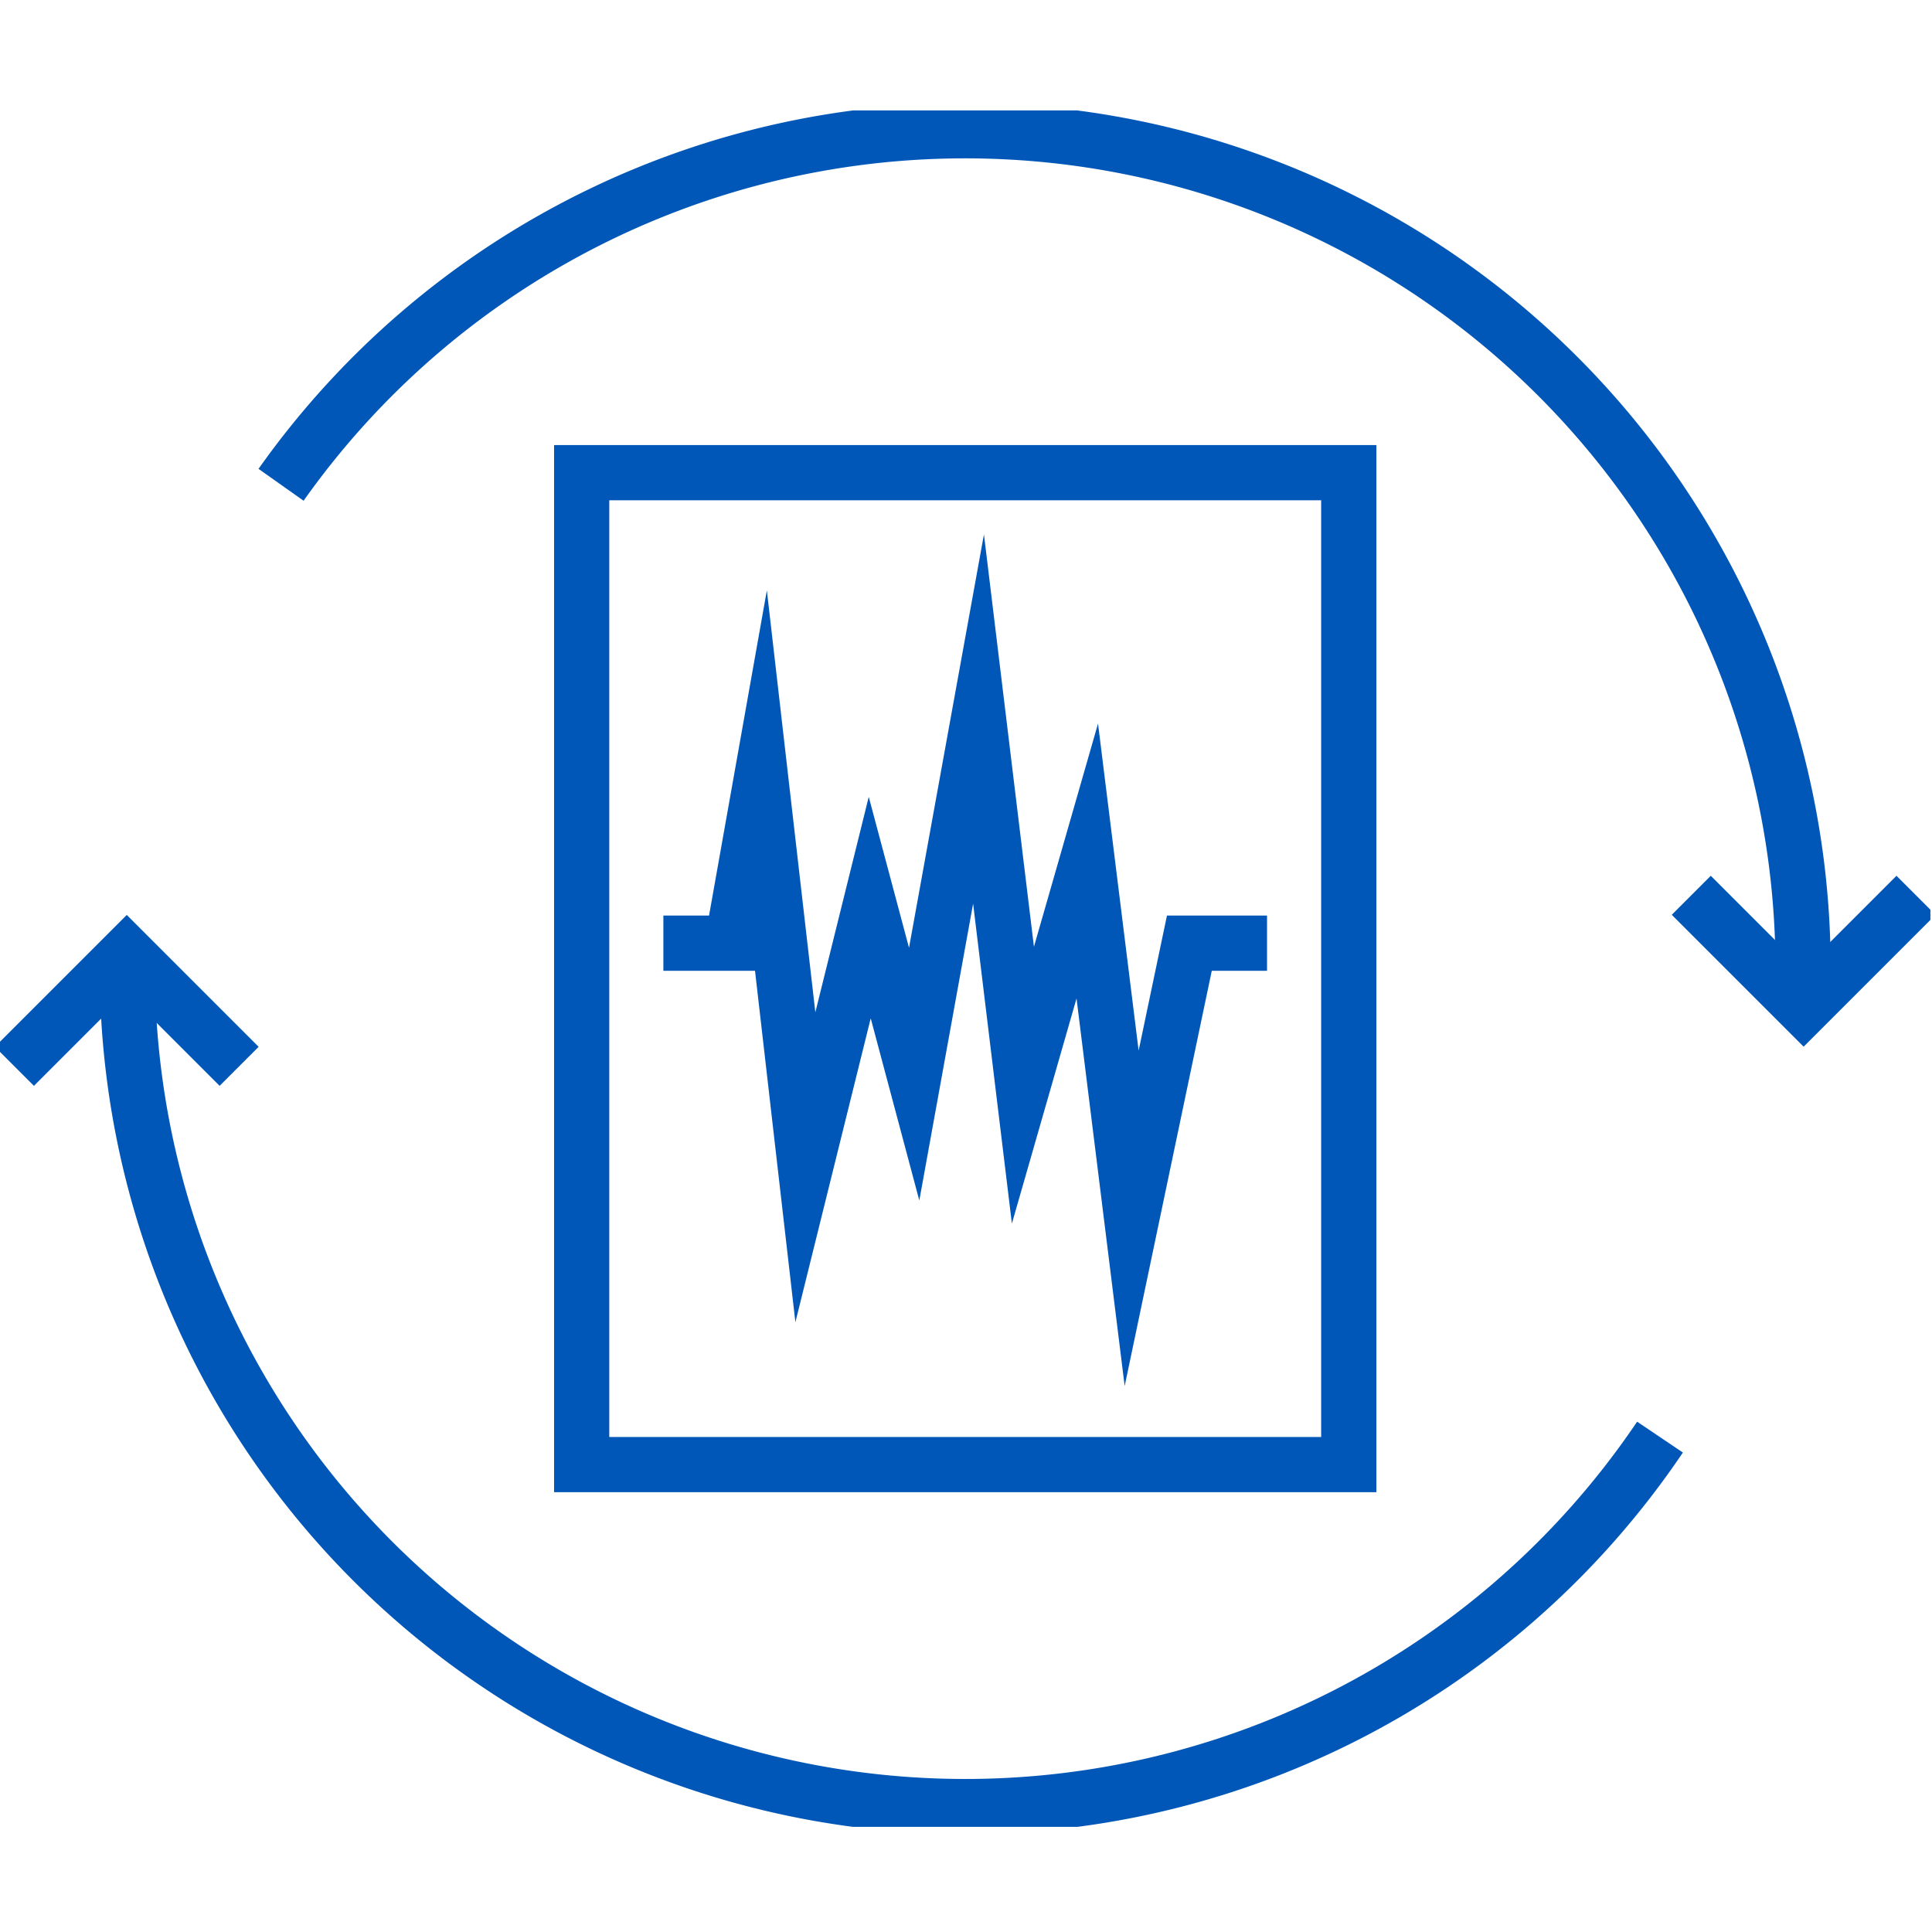
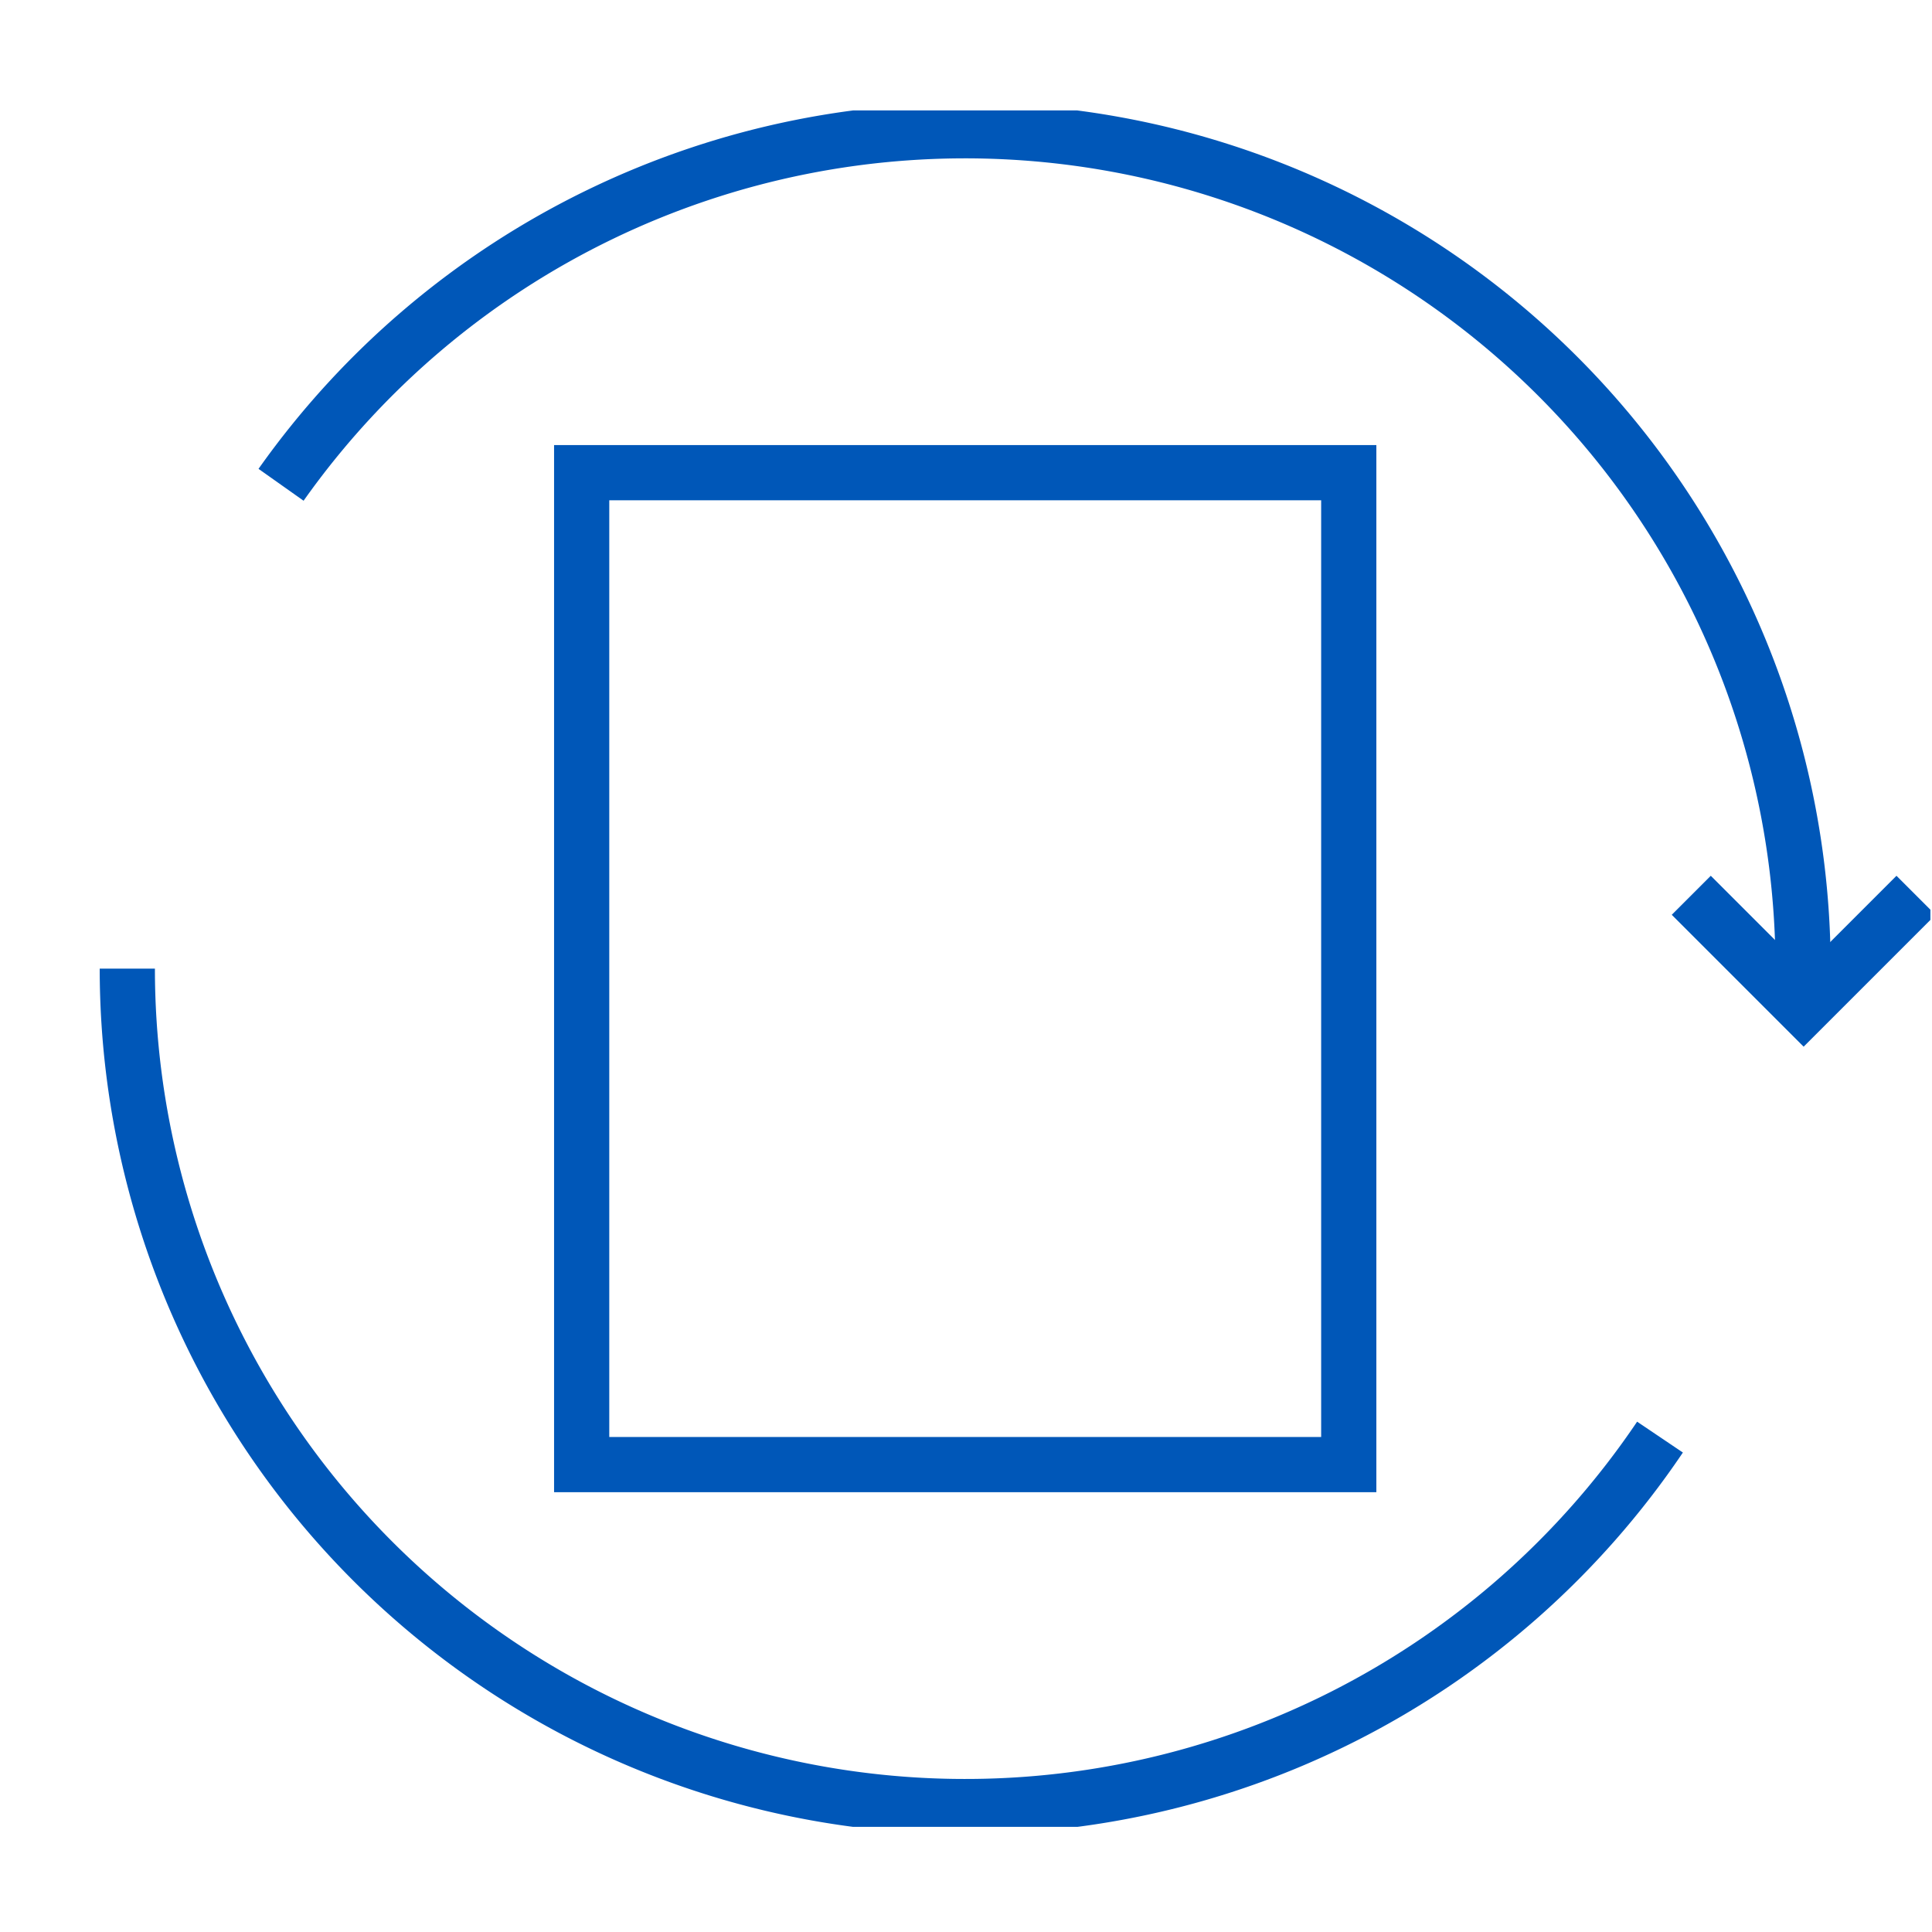
<svg xmlns="http://www.w3.org/2000/svg" width="70" height="70" viewBox="0 0 70 70">
  <defs>
    <clipPath id="clip-path">
      <rect id="Rectangle_16874" data-name="Rectangle 16874" width="69.942" height="62.191" fill="none" stroke="#0057b8" stroke-width="2" />
    </clipPath>
    <clipPath id="clip-Risk-mgmt-icon">
      <rect width="70" height="70" />
    </clipPath>
  </defs>
  <g id="Risk-mgmt-icon" clip-path="url(#clip-Risk-mgmt-icon)">
    <g id="Group_194799" data-name="Group 194799" transform="translate(0 4)">
      <g id="Group_194764" data-name="Group 194764" clip-path="url(#clip-path)">
        <path id="Path_36773" data-name="Path 36773" d="M71.167,122.366a30.36,30.36,0,0,1-55.532-16.974" transform="translate(-11.022 -74.297)" fill="none" stroke="#0057b8" stroke-miterlimit="10" stroke-width="2" />
        <path id="Path_36774" data-name="Path 36774" d="M34.513,15.327a30.36,30.36,0,0,1,55.146,17.53q0,.747-.036,1.486" transform="translate(-24.33 -1.762)" fill="none" stroke="#0057b8" stroke-miterlimit="10" stroke-width="2" />
        <path id="Path_36775" data-name="Path 36775" d="M99.222,71.1V44.489H71.429V80.428H99.222Z" transform="translate(-50.354 -31.363)" fill="none" stroke="#0057b8" stroke-miterlimit="10" stroke-width="2" />
-         <path id="Path_36776" data-name="Path 36776" d="M81.463,82.856h2.493L85,76.983l1.608,13.992,2.332-9.408L90.55,87.6l2.332-12.866L94.49,88l2.332-8.121L98.43,92.825l2.091-9.969h2.814" transform="translate(-57.428 -52.683)" fill="none" stroke="#0057b8" stroke-miterlimit="10" stroke-width="2" />
        <path id="Path_36777" data-name="Path 36777" d="M215.836,96.386l-4.071,4.071-4.071-4.071" transform="translate(-146.416 -67.948)" fill="none" stroke="#0057b8" stroke-miterlimit="10" stroke-width="2" />
-         <path id="Path_36778" data-name="Path 36778" d="M1.768,107.662l4.071-4.071,4.071,4.071" transform="translate(-1.246 -73.027)" fill="none" stroke="#0057b8" stroke-miterlimit="10" stroke-width="2" />
      </g>
    </g>
  </g>
</svg>